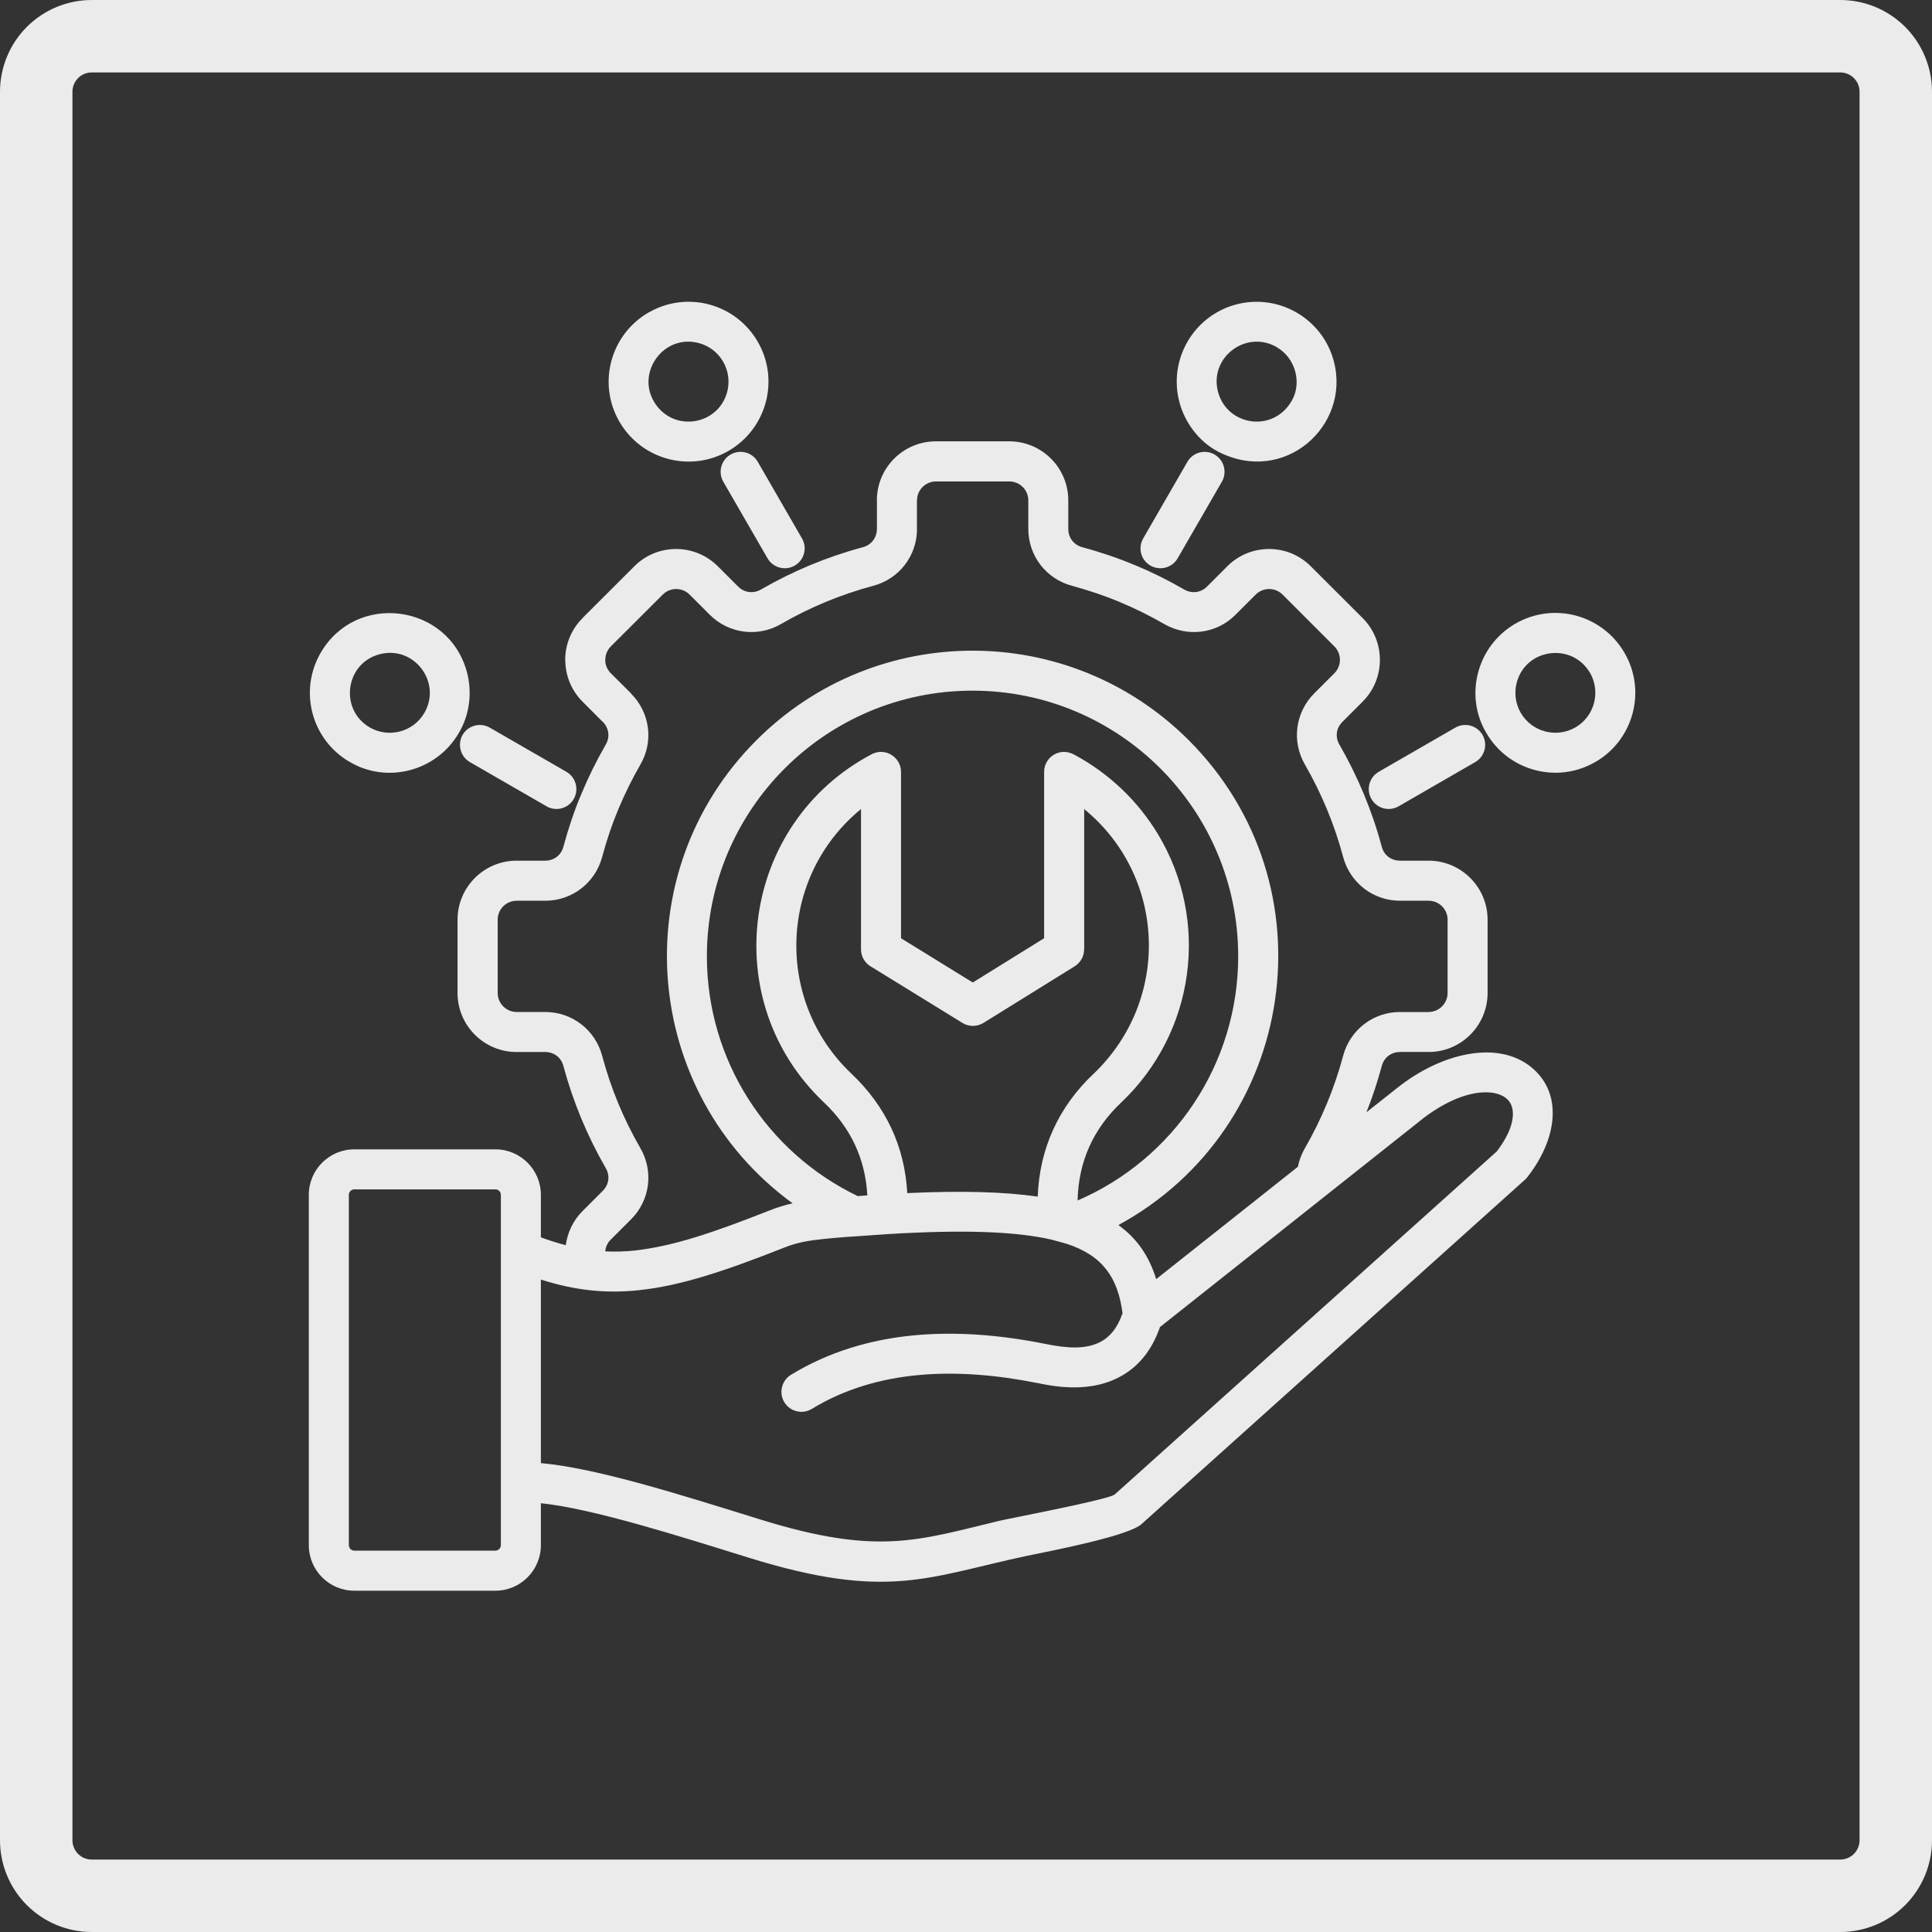
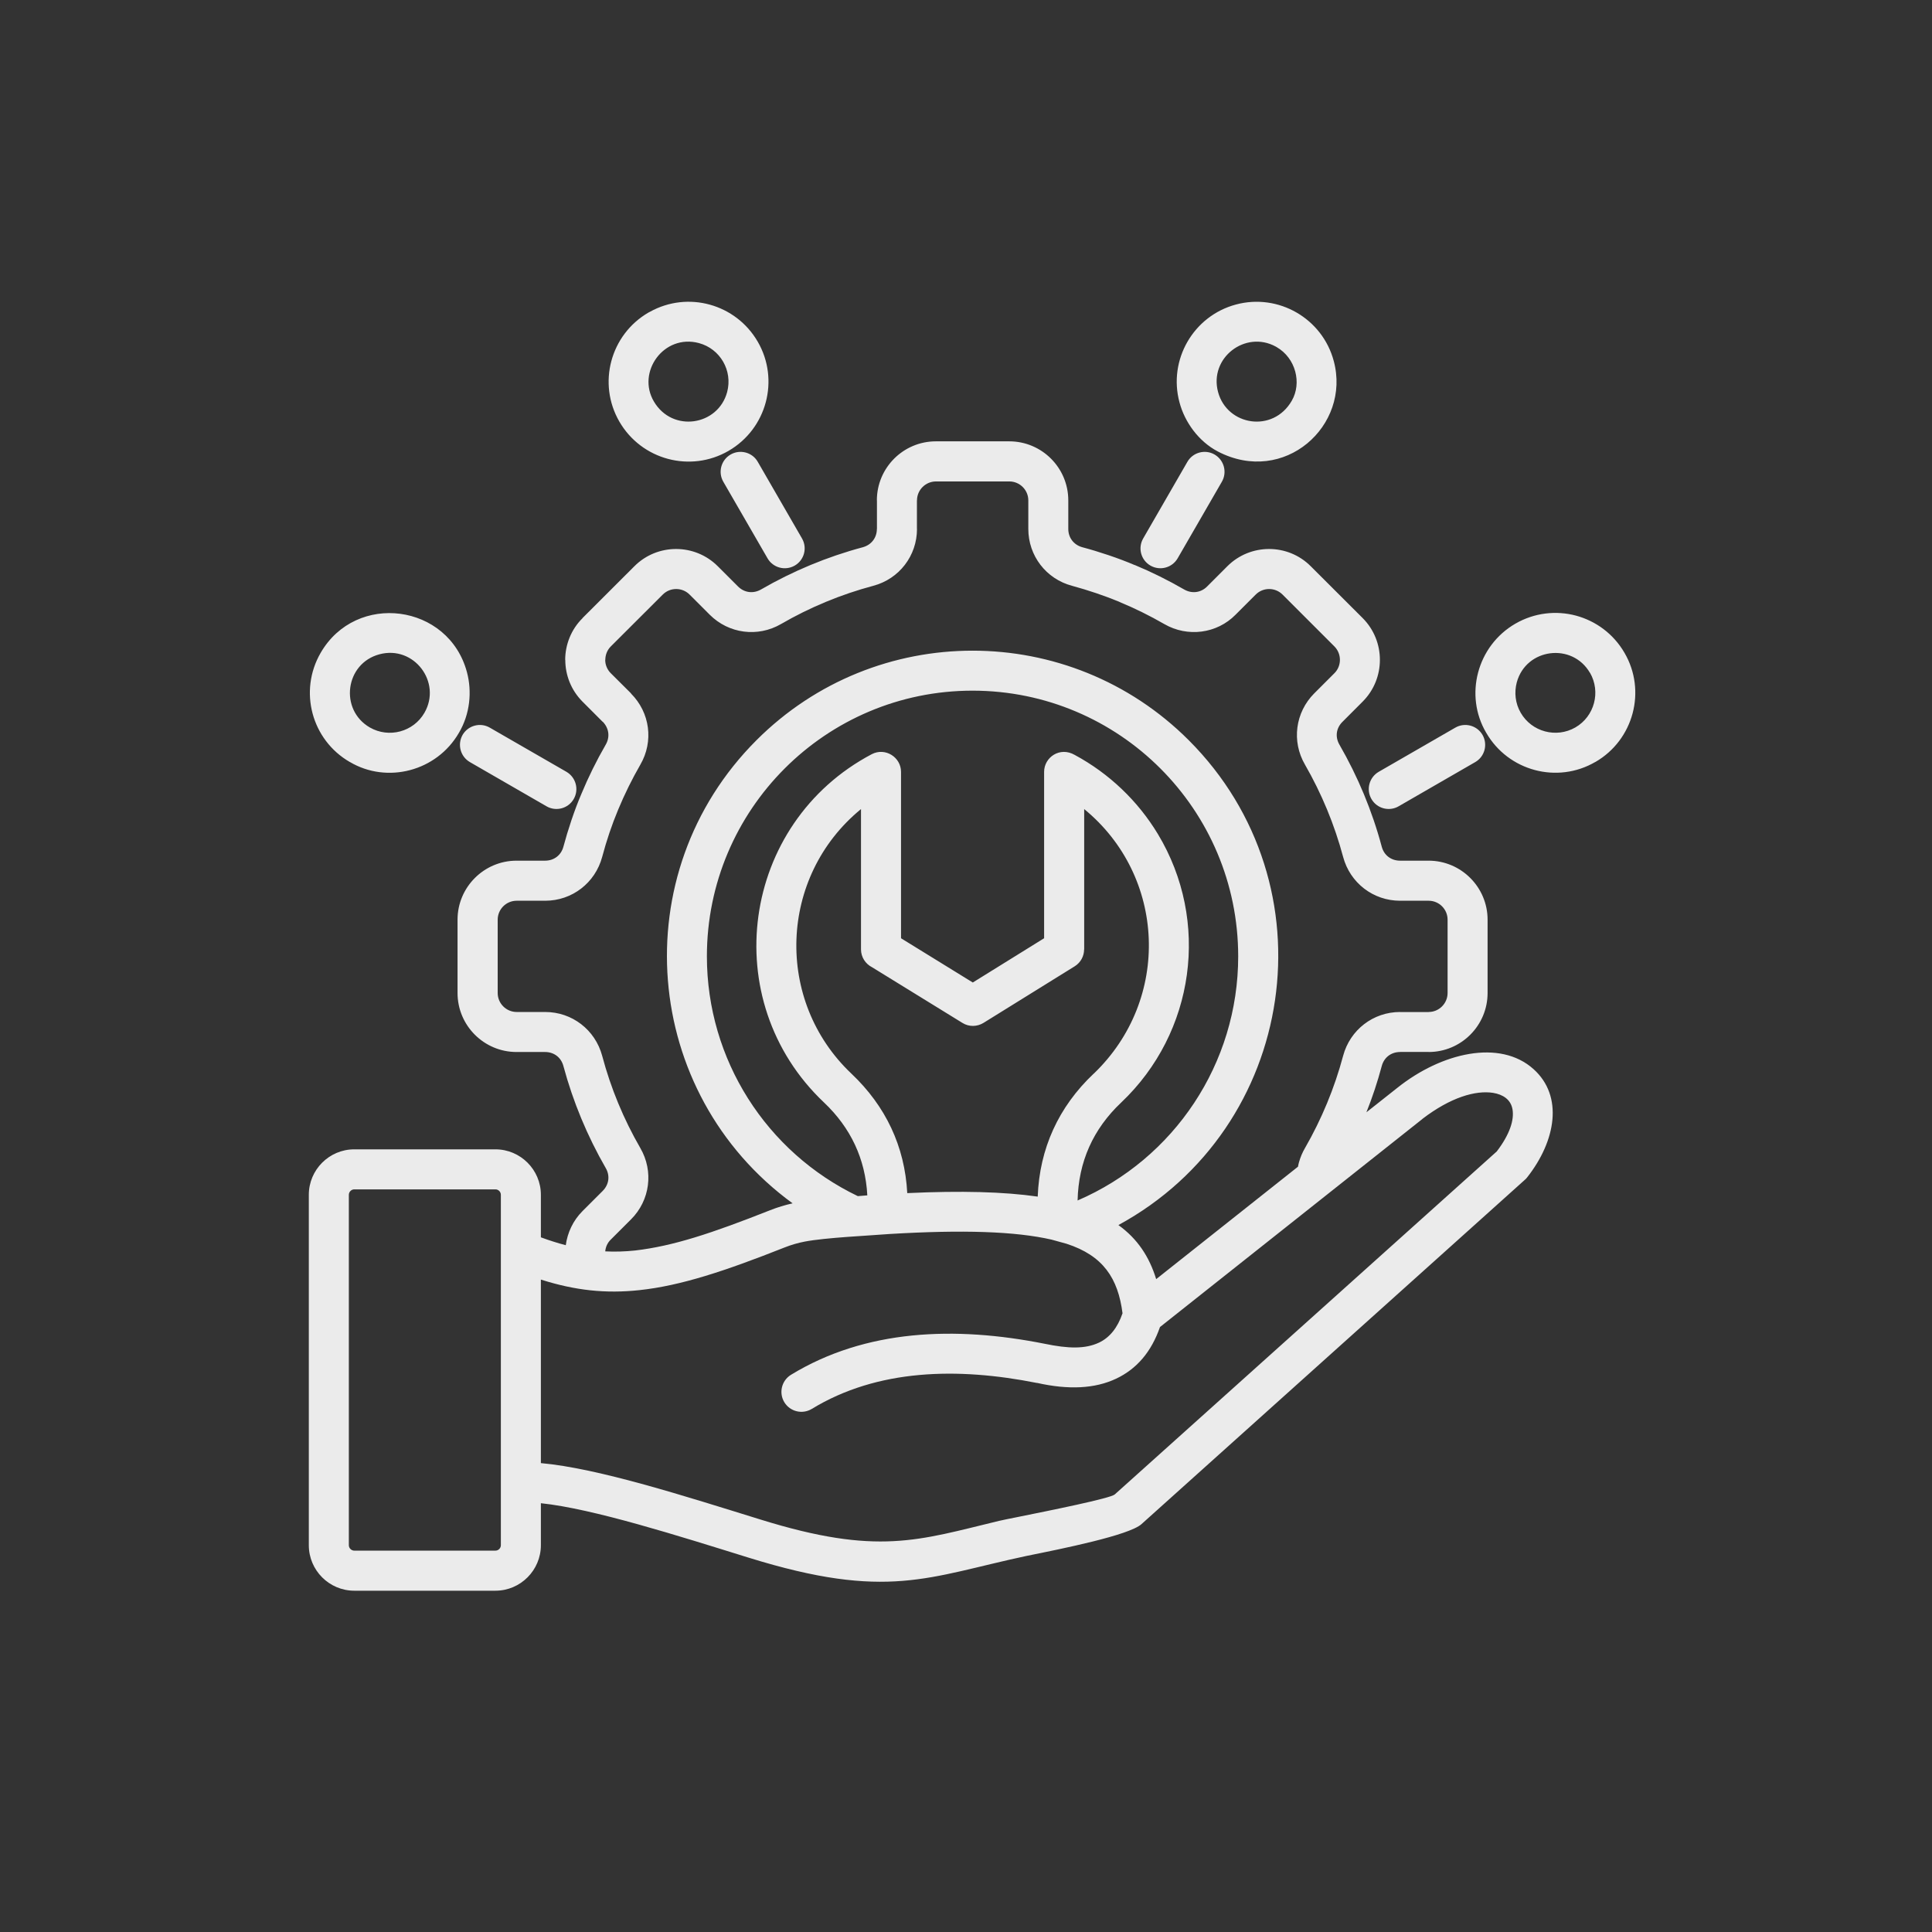
<svg xmlns="http://www.w3.org/2000/svg" width="400" zoomAndPan="magnify" viewBox="0 0 300 300" height="400" preserveAspectRatio="xMidYMid meet" version="1.0">
  <rect x="0" y="0" width="300" height="300" fill="#333333" stroke="none" />
  <defs>
    <clipPath id="d071a6fcb6">
-       <path d="M 14.25 0 L 285.75 0 C 289.531 0 293.152 1.5 295.828 4.172 C 298.5 6.848 300 10.469 300 14.25 L 300 285.75 C 300 289.531 298.5 293.152 295.828 295.828 C 293.152 298.5 289.531 300 285.75 300 L 14.25 300 C 10.469 300 6.848 298.5 4.172 295.828 C 1.5 293.152 0 289.531 0 285.75 L 0 14.25 C 0 10.469 1.5 6.848 4.172 4.172 C 6.848 1.5 10.469 0 14.25 0 Z M 14.25 0 " clip-rule="nonzero" />
-     </clipPath>
+       </clipPath>
  </defs>
  <g clip-path="url(#d071a6fcb6)">
    <path stroke-linecap="butt" transform="matrix(0.75, 0, 0, 0.75, 0, 0)" fill="none" stroke-linejoin="miter" d="M 19 0 L 381 0 C 386.042 0 390.87 2 394.438 5.563 C 398 9.13 400 13.958 400 19 L 400 381 C 400 386.042 398 390.87 394.438 394.438 C 390.87 398 386.042 400 381 400 L 19 400 C 13.958 400 9.13 398 5.562 394.438 C 2 390.87 -0 386.042 -0 381 L -0 19 C -0 13.958 2 9.13 5.562 5.563 C 9.13 2 13.958 0 19 0 Z M 19 0 " stroke="#ebebeb" stroke-width="30" stroke-opacity="1" stroke-miterlimit="4" />
  </g>
  <path fill="#ebebeb" d="M 198.098 53.816 C 193.367 51.238 187.715 55.578 189.141 60.875 C 190.547 66.109 197.672 67.281 200.582 62.234 C 202.18 59.477 201.199 55.602 198.227 53.891 C 198.184 53.871 198.133 53.844 198.098 53.816 Z M 191.918 47.285 C 198.523 45.512 205.348 49.453 207.105 56.059 C 209.801 66.102 199.402 75.461 189.121 70.113 C 186.105 68.543 183.949 65.52 183.148 62.473 C 181.371 55.867 185.312 49.051 191.918 47.285 Z M 182.871 86.684 C 182.016 88.168 180.129 88.672 178.645 87.828 C 177.16 86.973 176.656 85.086 177.516 83.605 L 184.371 71.723 C 185.215 70.242 187.117 69.723 188.598 70.578 C 190.074 71.438 190.586 73.324 189.73 74.805 Z M 100.914 48.418 C 106.828 45.133 114.27 47.199 117.664 53.062 C 121.086 58.977 119.07 66.566 113.125 70.012 C 107.211 73.434 99.621 71.418 96.176 65.469 C 92.75 59.559 94.766 51.965 100.715 48.52 C 100.773 48.48 100.848 48.457 100.914 48.418 Z M 108.527 53.273 C 103.07 51.816 98.816 57.781 101.547 62.363 C 104.426 67.219 111.5 66.113 112.91 60.879 C 113.797 57.543 111.824 54.16 108.527 53.273 Z M 124.531 83.605 C 125.391 85.086 124.883 86.977 123.398 87.828 C 121.918 88.672 120.027 88.172 119.176 86.684 L 112.316 74.805 C 111.457 73.324 111.973 71.43 113.449 70.578 C 114.93 69.723 116.836 70.238 117.672 71.723 Z M 246.895 104.492 C 244.137 99.723 236.957 100.641 235.52 105.973 C 235.117 107.508 235.281 109.211 236.137 110.68 C 237.848 113.648 241.66 114.656 244.621 112.957 C 247.59 111.242 248.598 107.434 246.898 104.473 L 246.898 104.492 Z M 244.719 95.594 C 247.793 96.426 250.543 98.414 252.258 101.383 C 255.691 107.273 253.664 114.895 247.73 118.32 L 247.715 118.32 C 241.824 121.754 234.211 119.727 230.781 113.789 C 227.344 107.977 229.348 100.285 235.312 96.84 C 238.277 95.129 241.66 94.777 244.719 95.594 Z M 217.176 125.203 C 215.699 126.059 213.801 125.547 212.957 124.07 C 212.102 122.59 212.613 120.699 214.09 119.844 L 225.98 112.988 C 227.465 112.129 229.355 112.645 230.207 114.117 C 231.051 115.602 230.551 117.492 229.062 118.344 Z M 49.785 101.383 C 55.297 91.836 69.668 93.742 72.508 104.379 C 73.312 107.387 72.988 110.875 71.262 113.789 C 67.812 119.758 60.125 121.754 54.324 118.32 L 54.312 118.32 C 48.391 114.898 46.352 107.324 49.785 101.383 Z M 58.922 101.598 C 53.586 103.016 52.664 110.203 57.426 112.961 C 60.383 114.66 64.195 113.652 65.906 110.684 C 68.637 105.938 64.281 100.164 58.922 101.598 Z M 87.953 119.844 C 89.426 120.703 89.941 122.59 89.086 124.07 C 88.242 125.547 86.34 126.059 84.867 125.203 L 72.977 118.344 C 71.492 117.488 70.988 115.602 71.828 114.117 C 72.688 112.645 74.574 112.129 76.055 112.988 Z M 55.008 240.781 L 76.93 240.781 C 77.398 240.781 77.773 240.391 77.773 239.941 L 77.773 185.527 C 77.773 185.074 77.398 184.684 76.93 184.684 L 55.008 184.684 C 54.559 184.684 54.168 185.074 54.168 185.527 L 54.168 239.941 C 54.168 240.398 54.559 240.781 55.008 240.781 Z M 76.93 247.004 L 55.008 247.004 C 51.121 247.004 47.953 243.832 47.953 239.945 L 47.953 185.527 C 47.953 181.641 51.121 178.469 55.008 178.469 L 76.93 178.469 C 80.82 178.469 83.988 181.641 83.988 185.527 L 83.988 192.133 C 85.32 192.625 86.609 193.027 87.852 193.355 C 88.117 191.406 88.984 189.527 90.445 188.066 L 93.578 184.934 C 94.57 183.938 94.75 182.566 94.059 181.375 C 91.199 176.414 88.973 171.066 87.488 165.543 C 87.137 164.199 86.027 163.355 84.641 163.355 L 80.211 163.355 C 75.164 163.355 71.047 159.254 71.047 154.191 L 71.047 142.805 C 71.047 137.758 75.164 133.645 80.211 133.645 L 84.641 133.645 C 86.027 133.645 87.133 132.801 87.488 131.469 C 88.168 128.914 89.211 125.766 90.258 123.324 C 91.352 120.684 92.625 118.105 94.059 115.625 C 94.75 114.43 94.559 113.059 93.59 112.062 L 93.578 112.078 L 90.445 108.941 C 88.668 107.152 87.777 104.816 87.777 102.461 L 87.762 102.461 C 87.762 100.156 88.668 97.742 90.457 95.992 L 90.445 95.98 L 98.508 87.926 C 102.07 84.355 107.887 84.355 111.457 87.926 L 114.594 91.062 C 115.574 92.043 116.957 92.219 118.152 91.543 C 123.113 88.672 128.434 86.457 133.984 84.973 C 135.316 84.605 136.16 83.496 136.16 82.125 L 136.172 82.125 L 136.172 77.695 L 136.16 77.695 C 136.16 72.633 140.273 68.531 145.32 68.531 L 156.723 68.531 C 161.77 68.531 165.883 72.633 165.883 77.695 L 165.883 82.125 C 165.883 83.496 166.727 84.602 168.059 84.973 C 170.609 85.648 173.746 86.695 176.188 87.742 L 176.188 87.727 C 178.84 88.832 181.406 90.105 183.891 91.543 C 185.082 92.219 186.48 92.043 187.449 91.062 L 190.582 87.926 C 194.156 84.355 199.973 84.355 203.531 87.926 L 211.598 95.98 C 215.16 99.555 215.16 105.371 211.598 108.941 L 208.465 112.078 C 207.469 113.059 207.293 114.43 207.984 115.625 C 210.852 120.598 213.066 125.906 214.555 131.469 C 214.906 132.801 216.016 133.645 217.402 133.645 L 221.832 133.645 C 226.879 133.645 230.992 137.758 230.992 142.805 L 230.992 154.191 C 230.992 159.254 226.879 163.355 221.832 163.355 L 221.832 163.34 L 217.402 163.34 L 217.402 163.355 C 216.016 163.355 214.91 164.199 214.555 165.543 C 213.902 167.984 213.109 170.387 212.176 172.715 L 217.012 168.891 C 223.828 163.465 232.902 161.305 238.137 166.023 C 242.781 170.199 241.621 177.133 237.129 182.832 C 237.016 182.973 236.902 183.102 236.766 183.211 L 177.246 236.668 C 175.32 238.402 164.891 240.496 159.402 241.602 C 144.086 244.871 137.824 248.57 116.254 241.875 C 105.43 238.516 92.09 234.262 83.988 233.418 L 83.988 239.934 C 83.988 243.828 80.82 247.004 76.93 247.004 Z M 83.988 198.691 L 83.988 227.191 C 92.898 227.984 106.438 232.348 118.078 235.949 C 136.309 241.613 142.605 239.172 155.137 236.16 C 155.664 236.039 156.746 235.812 158.18 235.531 C 163.09 234.539 172.414 232.664 173.094 232.059 L 232.414 178.797 C 234.453 176.129 235.156 173.867 234.855 172.227 C 234.582 170.719 233.367 169.949 231.852 169.699 C 229.121 169.273 225.246 170.391 220.875 173.738 L 220.875 173.75 L 180.121 206.062 C 178.789 209.902 176.52 212.57 173.309 214.082 C 170.039 215.629 165.949 215.844 161.02 214.734 L 161.02 214.746 C 148.699 212.293 136.25 212.559 126.059 218.773 C 124.586 219.664 122.684 219.199 121.793 217.742 C 120.902 216.281 121.367 214.371 122.824 213.477 C 134.426 206.406 148.289 205.891 162.199 208.656 C 165.898 209.426 168.504 209.488 170.656 208.48 C 172.328 207.684 173.535 206.176 174.305 203.926 C 173.613 198.512 171.32 194.98 165.609 193.129 L 163.27 192.484 C 157.645 191.203 149.551 190.934 138.152 191.613 C 135.02 191.867 128.188 192.168 124.941 192.797 C 123.91 192.996 122.875 193.289 121.805 193.715 C 112.559 197.375 105.688 199.652 99.281 200.332 C 94.059 200.898 89.277 200.379 83.988 198.691 Z M 93.98 194.312 C 95.516 194.391 97.055 194.34 98.625 194.176 C 104.551 193.484 110.504 191.508 119.516 187.949 C 120.723 187.469 121.895 187.117 123.074 186.852 C 99.598 169.727 96.785 135.609 117.465 114.938 C 136 96.402 166.051 96.402 184.586 114.938 C 207.082 137.434 201.445 175.121 173.664 190.227 C 176.637 192.363 178.461 195.145 179.531 198.621 L 201.551 181.164 C 201.59 180.91 201.656 180.672 201.715 180.438 C 201.93 179.695 202.23 178.961 202.637 178.27 C 205.215 173.789 207.219 168.969 208.562 163.938 C 209.645 159.91 213.23 157.141 217.41 157.141 L 217.41 157.152 L 221.84 157.152 L 221.84 157.141 C 223.453 157.141 224.781 155.816 224.781 154.195 L 224.781 142.809 C 224.781 141.184 223.461 139.867 221.84 139.867 L 217.41 139.867 C 213.23 139.867 209.645 137.098 208.562 133.07 C 207.219 128.035 205.215 123.215 202.637 118.734 C 200.535 115.121 201.125 110.629 204.07 107.672 L 207.203 104.539 C 208.348 103.406 208.348 101.52 207.203 100.375 L 199.152 92.324 C 198.004 91.176 196.133 91.176 194.988 92.324 L 191.852 95.457 C 188.957 98.398 184.402 98.996 180.789 96.902 C 178.562 95.621 176.234 94.461 173.82 93.469 L 173.82 93.453 C 171.469 92.488 169.012 91.656 166.473 90.965 C 162.434 89.895 159.676 86.293 159.676 82.129 L 159.676 77.699 C 159.676 76.074 158.344 74.758 156.734 74.758 L 145.336 74.758 C 143.723 74.758 142.391 76.078 142.391 77.699 L 142.379 77.699 L 142.379 82.129 L 142.391 82.129 C 142.391 86.293 139.633 89.895 135.594 90.965 C 130.562 92.309 125.738 94.312 121.273 96.902 C 117.652 98.996 113.16 98.398 110.211 95.457 L 107.078 92.324 C 105.934 91.176 104.059 91.176 102.914 92.324 L 94.848 100.375 C 94.277 100.945 93.992 101.707 93.992 102.465 L 93.977 102.465 C 93.977 103.207 94.266 103.961 94.848 104.543 L 97.996 107.676 L 97.98 107.691 C 100.938 110.648 101.527 115.125 99.43 118.742 C 98.145 120.969 97 123.293 95.992 125.711 C 95.012 128.062 94.18 130.516 93.504 133.07 C 92.418 137.098 88.832 139.867 84.656 139.867 L 80.223 139.867 C 78.602 139.867 77.281 141.188 77.281 142.809 L 77.281 154.195 C 77.281 155.82 78.613 157.141 80.223 157.141 L 84.656 157.141 C 88.832 157.141 92.418 159.91 93.504 163.938 C 94.848 168.996 96.836 173.777 99.43 178.27 C 101.527 181.883 100.938 186.387 97.996 189.332 L 94.859 192.465 C 94.32 192.98 94.043 193.633 93.98 194.312 Z M 133.203 185.734 C 133.695 185.695 134.184 185.656 134.676 185.617 C 134.375 179.953 132.098 175.121 127.953 171.195 C 111.207 155.352 115.066 127.82 135.367 117.109 C 137.461 116.016 139.91 117.578 139.91 119.855 L 139.91 145.691 L 151.055 152.562 L 162.129 145.691 L 162.129 119.855 C 162.129 117.59 164.582 115.891 166.887 117.227 C 172.211 120.094 176.676 124.348 179.797 129.512 C 187.938 143.016 185.559 160.34 174.098 171.199 C 169.727 175.328 167.465 180.41 167.328 186.41 C 182.328 179.945 192.266 165.145 192.266 148.508 C 192.266 125.719 173.809 107.246 151.016 107.246 C 128.227 107.246 109.766 125.719 109.766 148.508 C 109.773 164.539 118.996 178.91 133.203 185.734 Z M 140.879 185.266 C 149.258 184.875 155.891 185.055 161.137 185.809 C 161.414 178.344 164.375 171.863 169.836 166.707 L 169.836 166.719 C 181.879 155.168 181.062 136.039 168.352 125.633 L 168.352 147.418 L 168.34 147.418 C 168.34 148.449 167.824 149.457 166.879 150.047 L 152.707 158.84 C 151.738 159.43 150.48 159.484 149.449 158.84 L 135.418 150.195 C 134.395 149.68 133.695 148.625 133.695 147.418 L 133.695 125.633 C 120.895 136.117 120.266 155.406 132.199 166.707 C 137.531 171.754 140.492 178.004 140.879 185.266 Z M 140.879 185.266 " fill-opacity="1" fill-rule="nonzero" />
</svg>